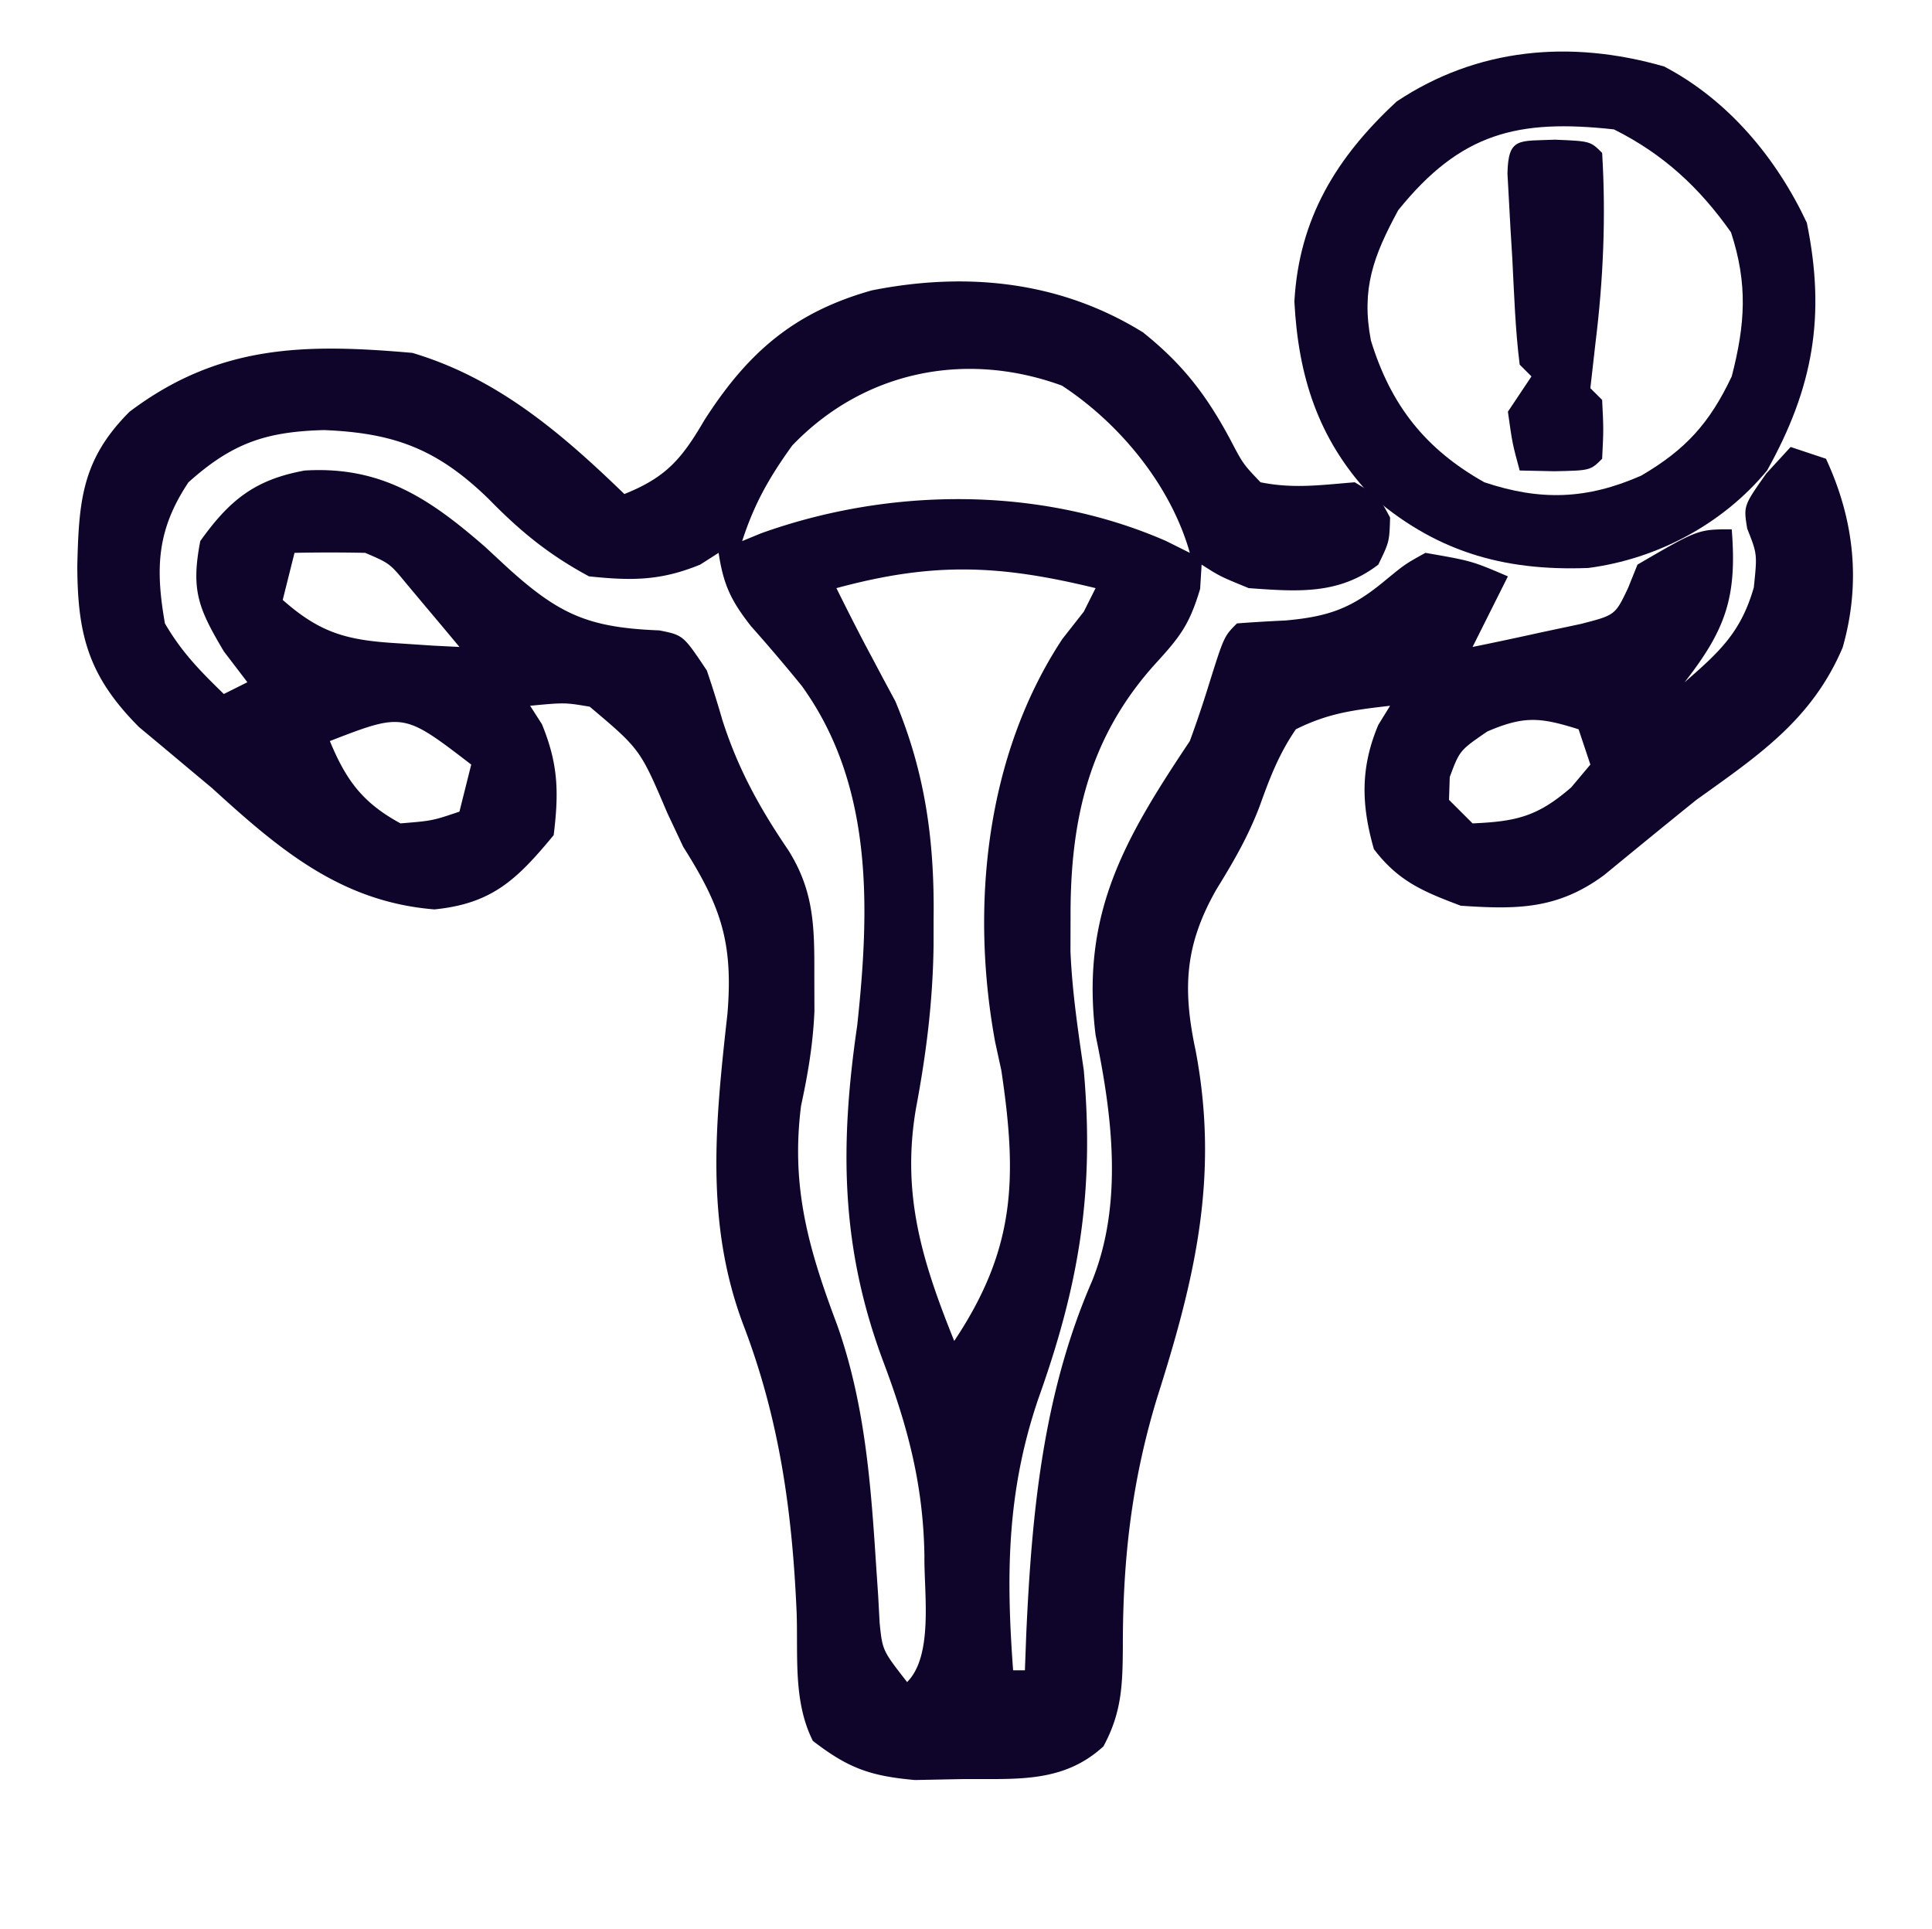
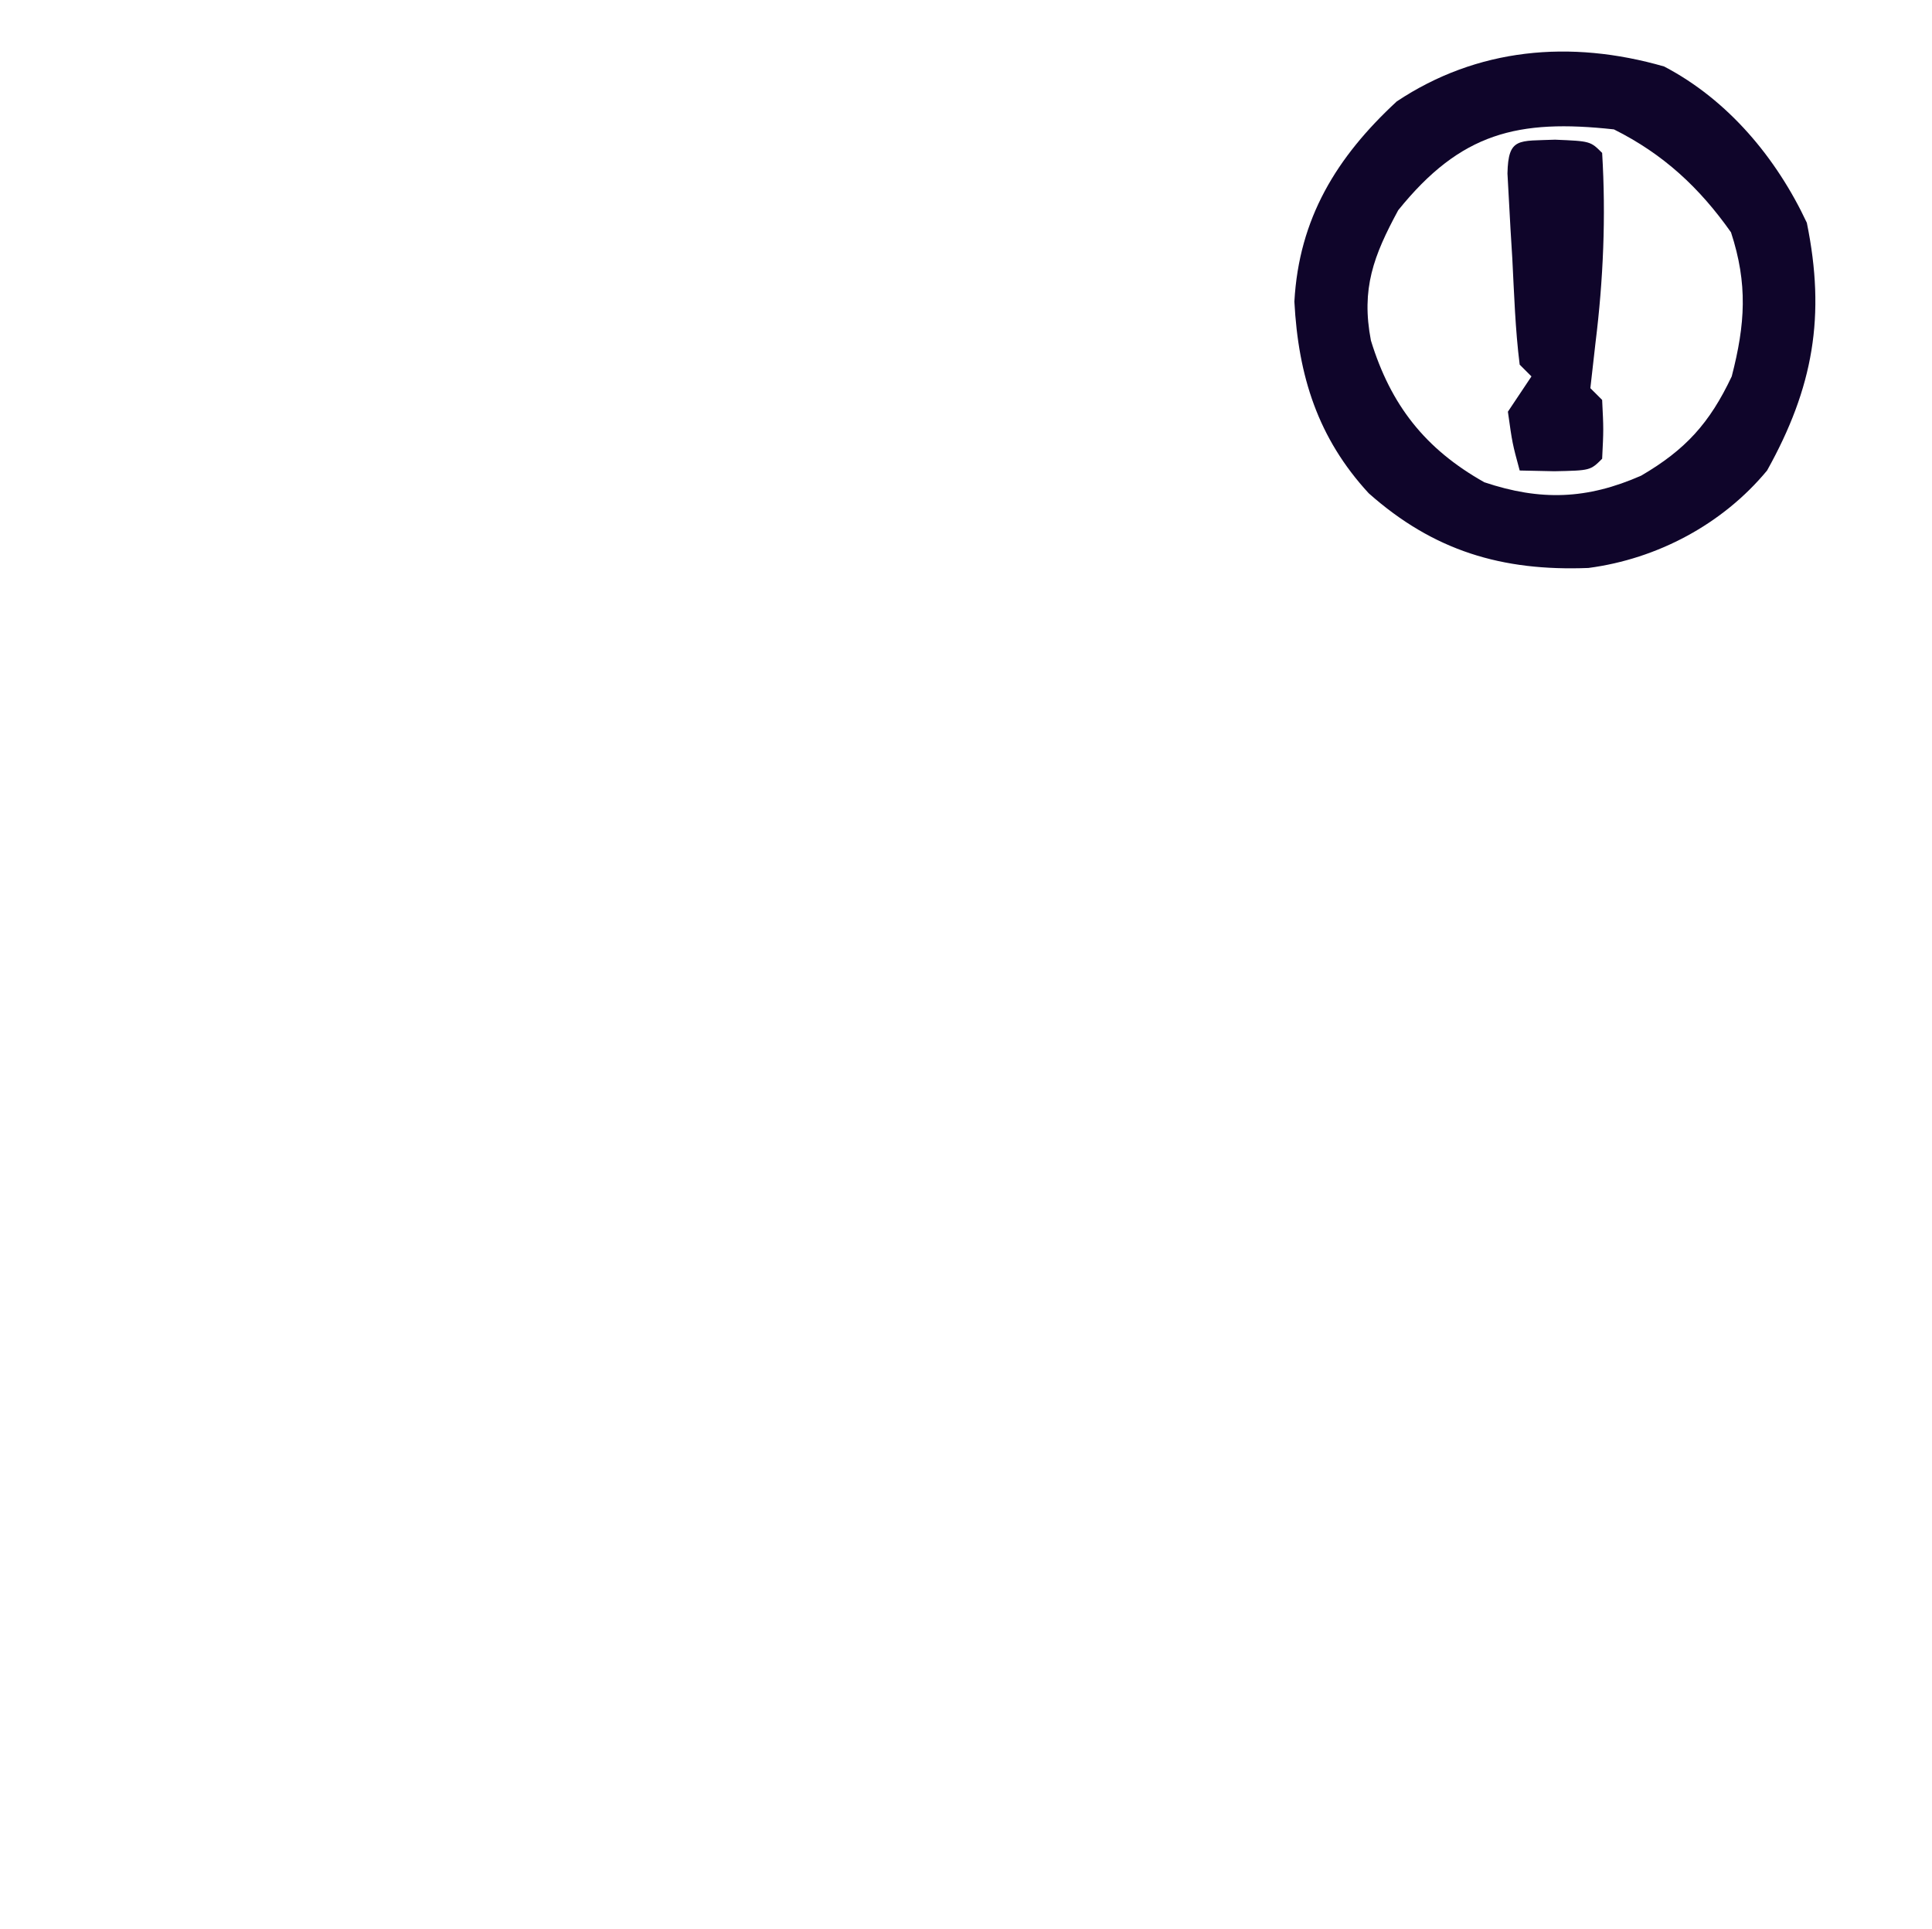
<svg xmlns="http://www.w3.org/2000/svg" width="642" height="641" fill="none">
-   <path fill="#0F052A" d="M379.796 110.431c13.183 10.524 21.099 20.82 29.039 35.651 4.245 8.1 4.245 8.1 10.031 14.168 10.927 2.217 20.047.908 31.317 0 8.074 4.886 8.074 4.886 11.744 11.726-.245 8.061-.245 8.061-3.915 15.634-13.195 10.134-27.004 8.962-43.061 7.817-9.542-3.909-9.542-3.909-15.658-7.817l-.49 8.061c-3.517 11.789-6.591 15.817-14.679 24.673-22.098 24.339-28.466 51.61-28.381 84.033l-.031 11.695c.569 13.413 2.499 26.324 4.434 39.605 3.552 40.397-1.522 71.062-15.08 109.005-10.455 30.614-10.804 58.197-8.407 90.33h3.914l.444-11.893c1.818-40.363 5.541-79.816 21.821-117.333 10.479-25.747 6.763-55.276 1.223-81.835-4.96-40.249 9.477-65.004 31.317-97.713a382.426 382.426 0 0 0 6.117-18.077c5.222-16.695 5.222-16.695 9.542-21.009 5.376-.414 10.761-.721 16.148-.977 14.525-1.308 22.121-4.096 33.274-13.435 6.529-5.344 6.529-5.344 13.212-9.039 15.414 2.687 15.414 2.687 27.402 7.817l-11.744 23.452c7.683-1.549 15.346-3.196 22.999-4.886l12.937-2.748c11.458-2.938 11.458-2.938 15.719-11.909l3.15-7.817c20.133-11.726 20.133-11.726 31.317-11.726 1.791 22.344-1.868 33.17-15.658 50.811 11.576-10.076 18.724-16.577 22.998-31.512 1.157-11.08 1.157-11.08-2.202-19.543-1.223-7.573-1.223-7.573 6.362-18.321l8.074-8.795 11.743 3.909c9.422 20.299 11.681 41.221 5.551 62.705-10.168 23.967-27.968 35.856-48.612 50.643-10.277 8.274-20.477 16.636-30.674 25.008-15.417 11.392-28.926 11.434-47.618 10.168-12.497-4.708-20.747-8.118-28.871-18.809-4.216-14.734-4.519-27.086 1.468-41.284l3.915-6.352c-12.264 1.429-20.461 2.429-31.317 7.817-5.605 8.176-8.632 16.071-11.973 25.391-3.833 10.178-8.749 18.619-14.451 27.863-10.462 18.393-11.289 32.835-6.866 53.559 7.904 41.846-.258 75.826-12.858 115.461-8.421 27.671-11.366 53.565-11.34 82.435-.079 12.715-.32 21.924-6.446 33.242-13.642 12.537-29.524 10.679-47.144 10.886l-15.505.306c-14.934-1.336-22.164-3.955-33.917-13.009-6.568-13.116-4.904-28.049-5.383-42.505-1.432-33.285-5.626-63.996-17.57-95.347-13-34.143-9.41-68.007-5.428-103.744 1.966-23.755-2.21-35.763-14.68-55.452l-5.322-11.314c-8.988-21.125-8.988-21.125-25.766-35.283-8.322-1.392-8.322-1.392-19.802-.306l3.914 6.107c5.459 13.284 5.667 22.644 3.915 36.887-12.217 14.767-20.454 22.758-39.636 24.673-31.132-2.507-51.559-19.951-73.888-40.307l-8.258-6.901-8.38-7.023-7.645-6.367c-16.633-16.714-20.466-30.338-20.491-53.727.518-21.515 1.543-35.252 17.371-51.055 29.628-22.338 58.168-22.683 93.951-19.543 28.267 8.392 49.595 26.706 70.464 46.903 14.001-5.598 19.147-11.797 26.668-24.673 14.373-22.371 29.708-35.725 55.539-42.994 31.359-6.238 62.547-3.15 90.113 13.939Zm-116.537 37.605c-7.667 10.632-12.627 19.382-16.637 31.757l6.224-2.565c42.884-15.389 92.831-15.771 134.703 2.565l7.829 3.908c-6.279-22.291-23.177-42.922-42.51-55.574-32.51-11.847-66.21-4.516-89.609 19.909ZM62.634 160.25c-10.475 15.689-11.066 28.455-7.829 46.902 5.598 9.582 11.516 15.608 19.573 23.452l7.83-3.909-7.83-10.26c-8.527-14.366-10.953-20.351-7.83-36.642 9.778-13.729 18.302-20.481 34.743-23.451 25.461-1.524 41.516 9.353 59.943 25.405l7.508 6.962c17.371 15.735 27.098 19.837 50.386 20.764 7.921 1.588 7.921 1.588 15.75 13.314a356.97 356.97 0 0 1 5.138 16.367c5.167 16.217 12.381 29.291 21.928 43.329 8.629 13.699 8.695 25.688 8.655 41.437l.031 12.184c-.483 10.92-2.133 20.643-4.435 31.298-3.447 27.043 2.51 47.7 12.034 72.974 9.148 26.011 11.123 52.204 12.89 79.579l.69 10.201.492 9.104c.931 9.138.931 9.138 9.126 19.661 8.846-8.832 5.581-29.797 5.757-41.953-.365-23.316-5.417-42.58-13.586-64.311-14.275-38.005-14.591-71.923-8.747-111.912 4.209-39.08 5.383-79.9-18.442-112.859a591.814 591.814 0 0 0-16.882-19.848c-6.667-8.508-9.144-13.798-10.734-24.337l-6.117 3.909c-13.215 5.413-22.75 5.374-36.944 3.908-13.316-7.179-22.718-14.846-33.275-25.649-17.045-16.594-31.259-22.007-54.804-22.963-19.196.521-30.4 4.244-45.019 17.344Zm35.232 23.451-3.915 15.634c12.564 11.141 21.53 13.424 38.168 14.413l11.683.779 8.869.443a2776.905 2776.905 0 0 0-11.255-13.436l-6.33-7.558c-5.599-6.789-5.599-6.789-13.732-10.275a564.157 564.157 0 0 0-23.488 0Zm180.073 11.726c3.818 7.691 7.672 15.341 11.744 22.901l3.915 7.39 3.914 7.267c10.036 23.955 13.047 46.717 12.723 72.369l-.012 8.715c-.233 18.59-2.413 35.995-5.86 54.311-4.841 28.538 2.064 50.72 12.723 77.193 20.484-30.678 20.978-54.237 15.658-89.896l-2.064-9.481c-8.253-44.877-3.205-95.187 22.371-133.914l7.095-9.038 3.915-7.817c-32.215-7.849-54.039-8.687-86.122 0ZM109.61 246.238c5.413 13.061 10.923 20.55 23.488 27.36 10.563-.868 10.563-.868 19.573-3.909l3.915-15.634c-22.495-17.282-22.495-17.282-46.976-7.817Zm384.613-3.176c-9.179 6.297-9.179 6.297-12.478 15.146l-.245 7.573 7.829 7.817c14.627-.635 21.63-2.298 32.785-11.97l6.362-7.573-3.915-11.726c-12.594-3.952-18.013-4.581-30.338.733Z" />
  <path fill="#0F052A" d="M552.988 22.093c21.316 11.143 37.368 30.485 47.419 51.925 6.32 30.918 2.164 54.757-13.212 82.324-14.75 17.825-36.454 29.369-59.361 32.382-28.662 1.131-51.435-5.669-73.002-24.81-16.937-18.381-23.4-38.983-24.711-63.697 1.525-27.612 13.975-47.968 34.008-66.506 26.683-17.76 57.627-20.613 88.859-11.618Zm-88.37 47.772c-8.176 15.117-12.358 26.048-9.068 43.269 6.58 21.463 18.031 36.066 37.694 47.116 18.656 6.254 34.108 5.721 52.114-2.198 14.696-8.594 22.722-17.375 30.093-32.979 4.498-17.371 5.374-30.72-.244-47.88-10.465-14.83-22.45-25.986-38.902-34.199-31.899-3.494-50.897 1.064-71.687 26.871Z" />
  <path fill="#0F052A" d="M516.731 46.414c11.744.488 11.744.488 15.659 4.397 1.282 21.082.395 42.082-2.202 63.025l-1.713 15.146 3.915 3.908c.489 9.772.489 9.772 0 19.543-3.915 3.908-3.915 3.908-15.903 4.153l-11.499-.245c-2.447-9.038-2.447-9.038-3.915-19.542l7.829-11.726-3.914-3.908c-1.477-11.665-1.838-23.439-2.447-35.177l-.612-10.016-.52-9.527-.483-8.794c.26-12.103 3.679-10.733 15.805-11.237Z" />
</svg>